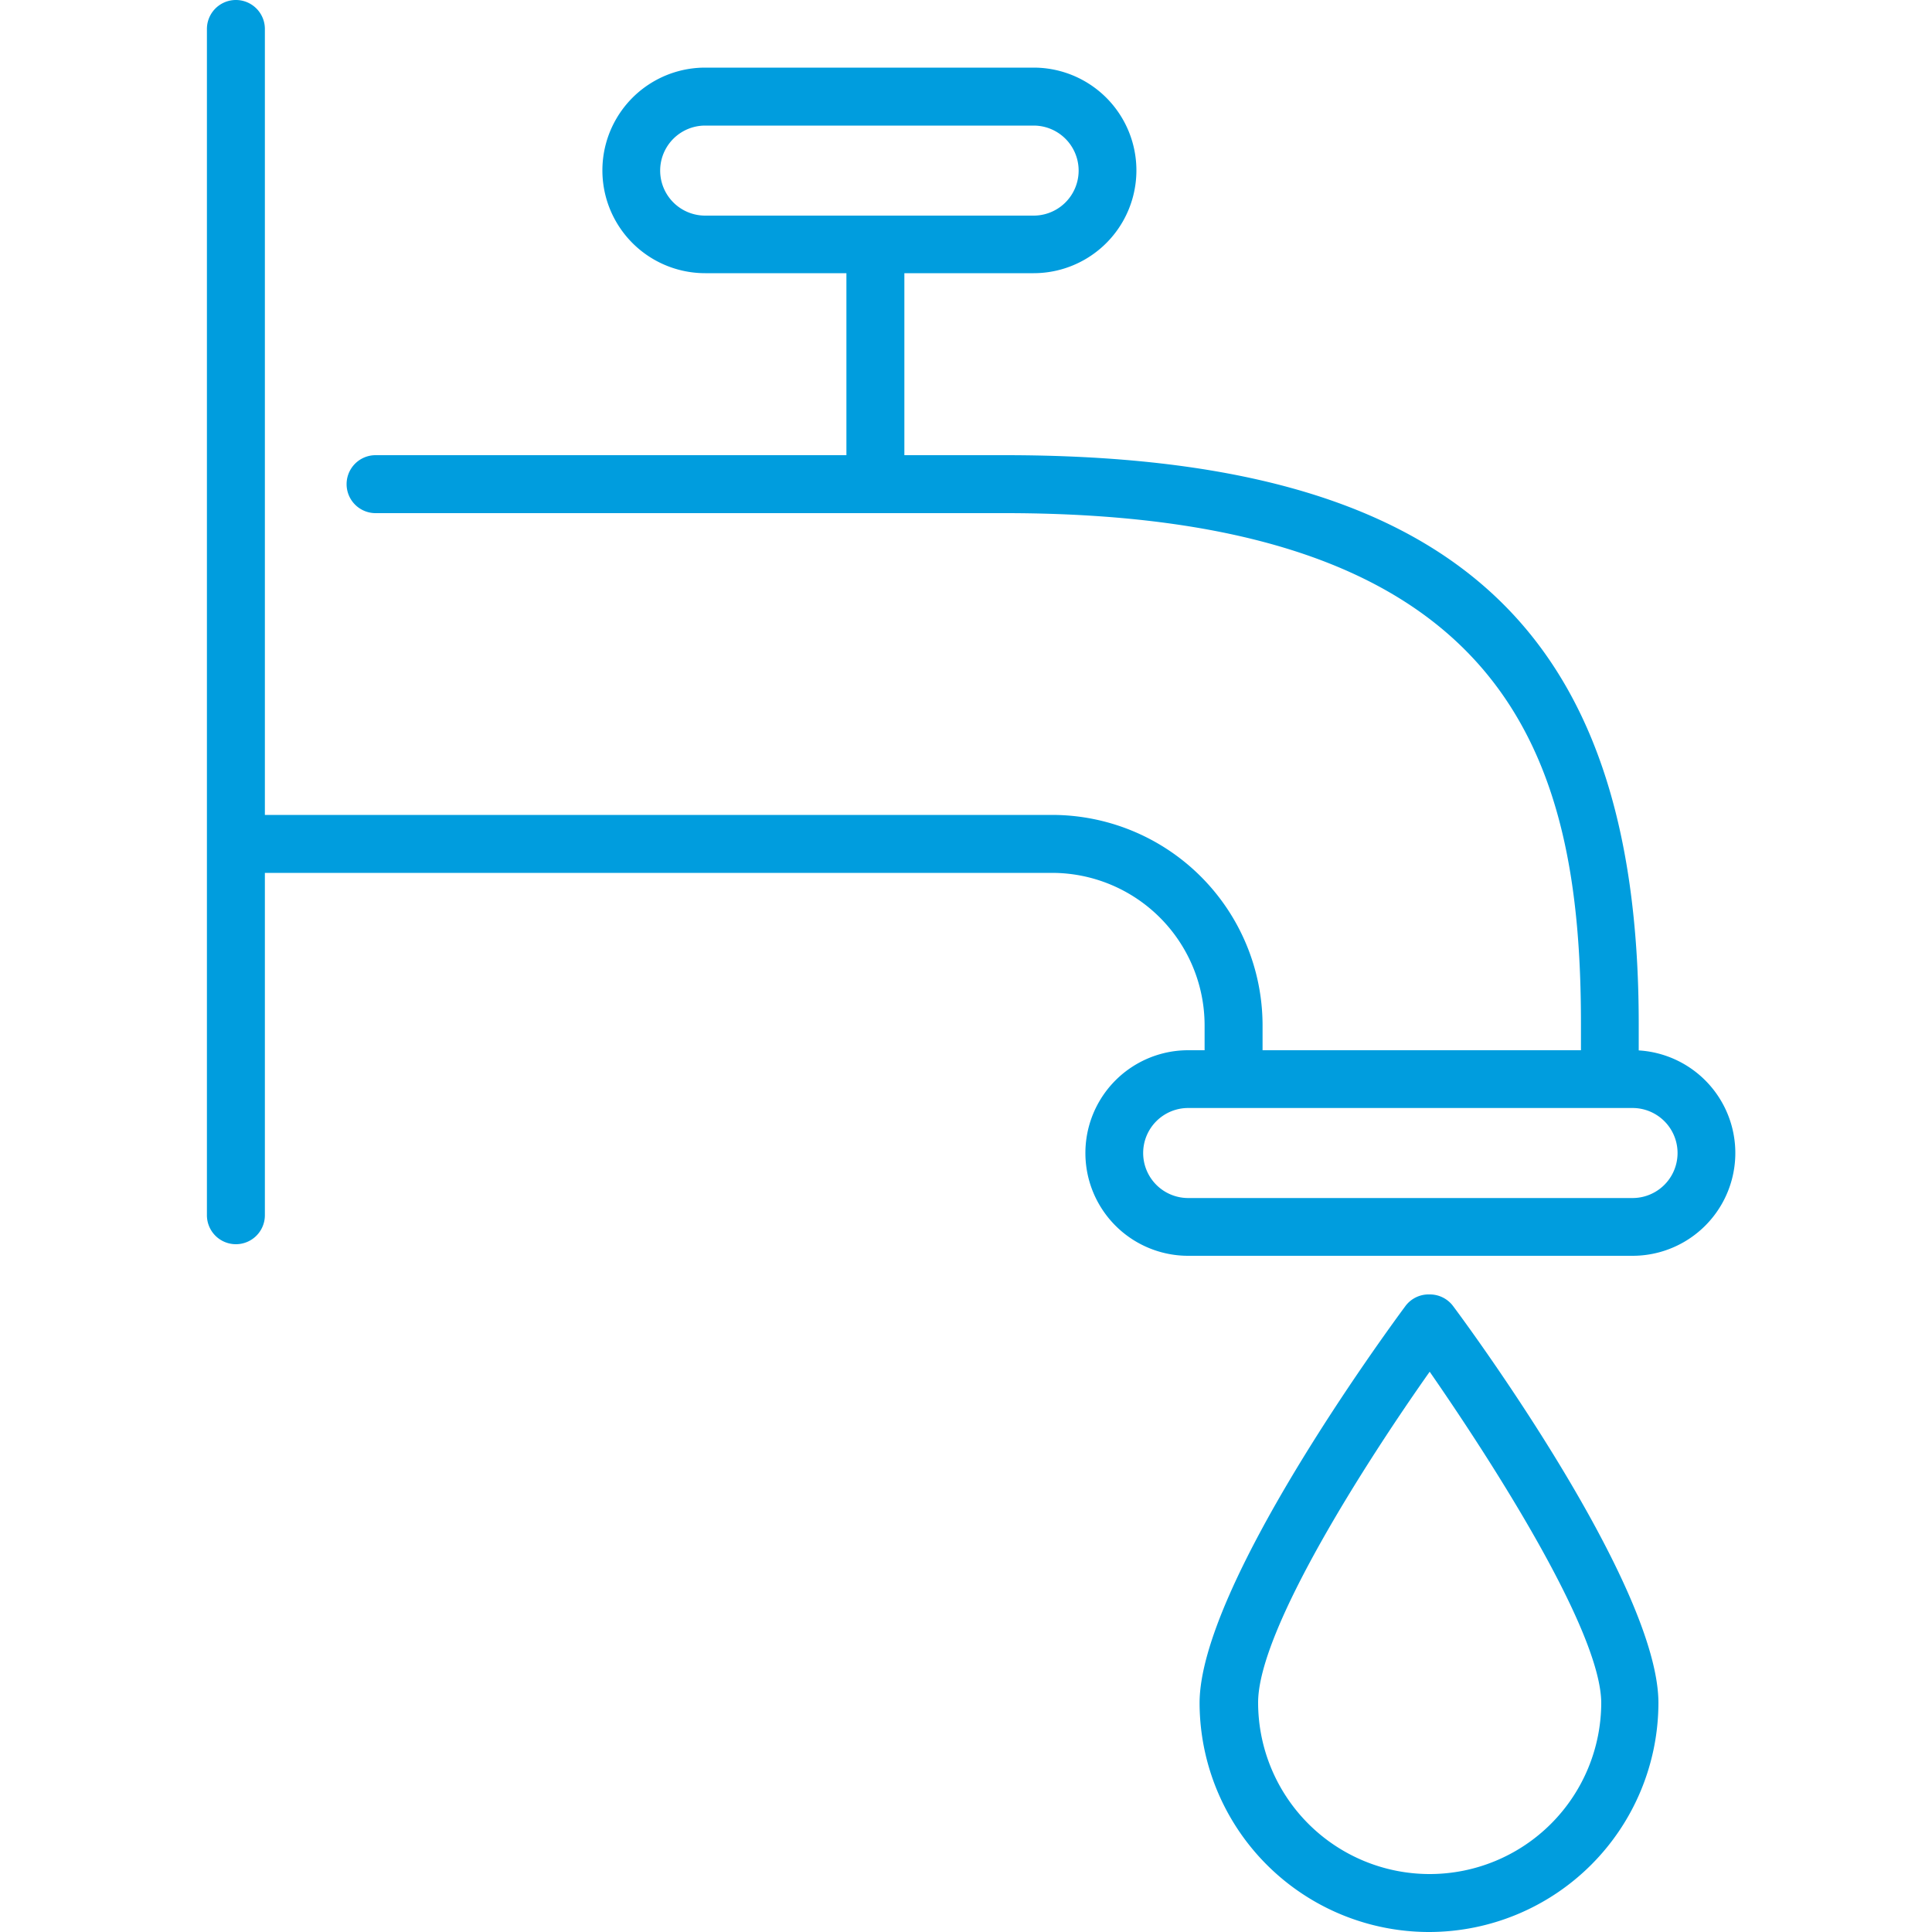
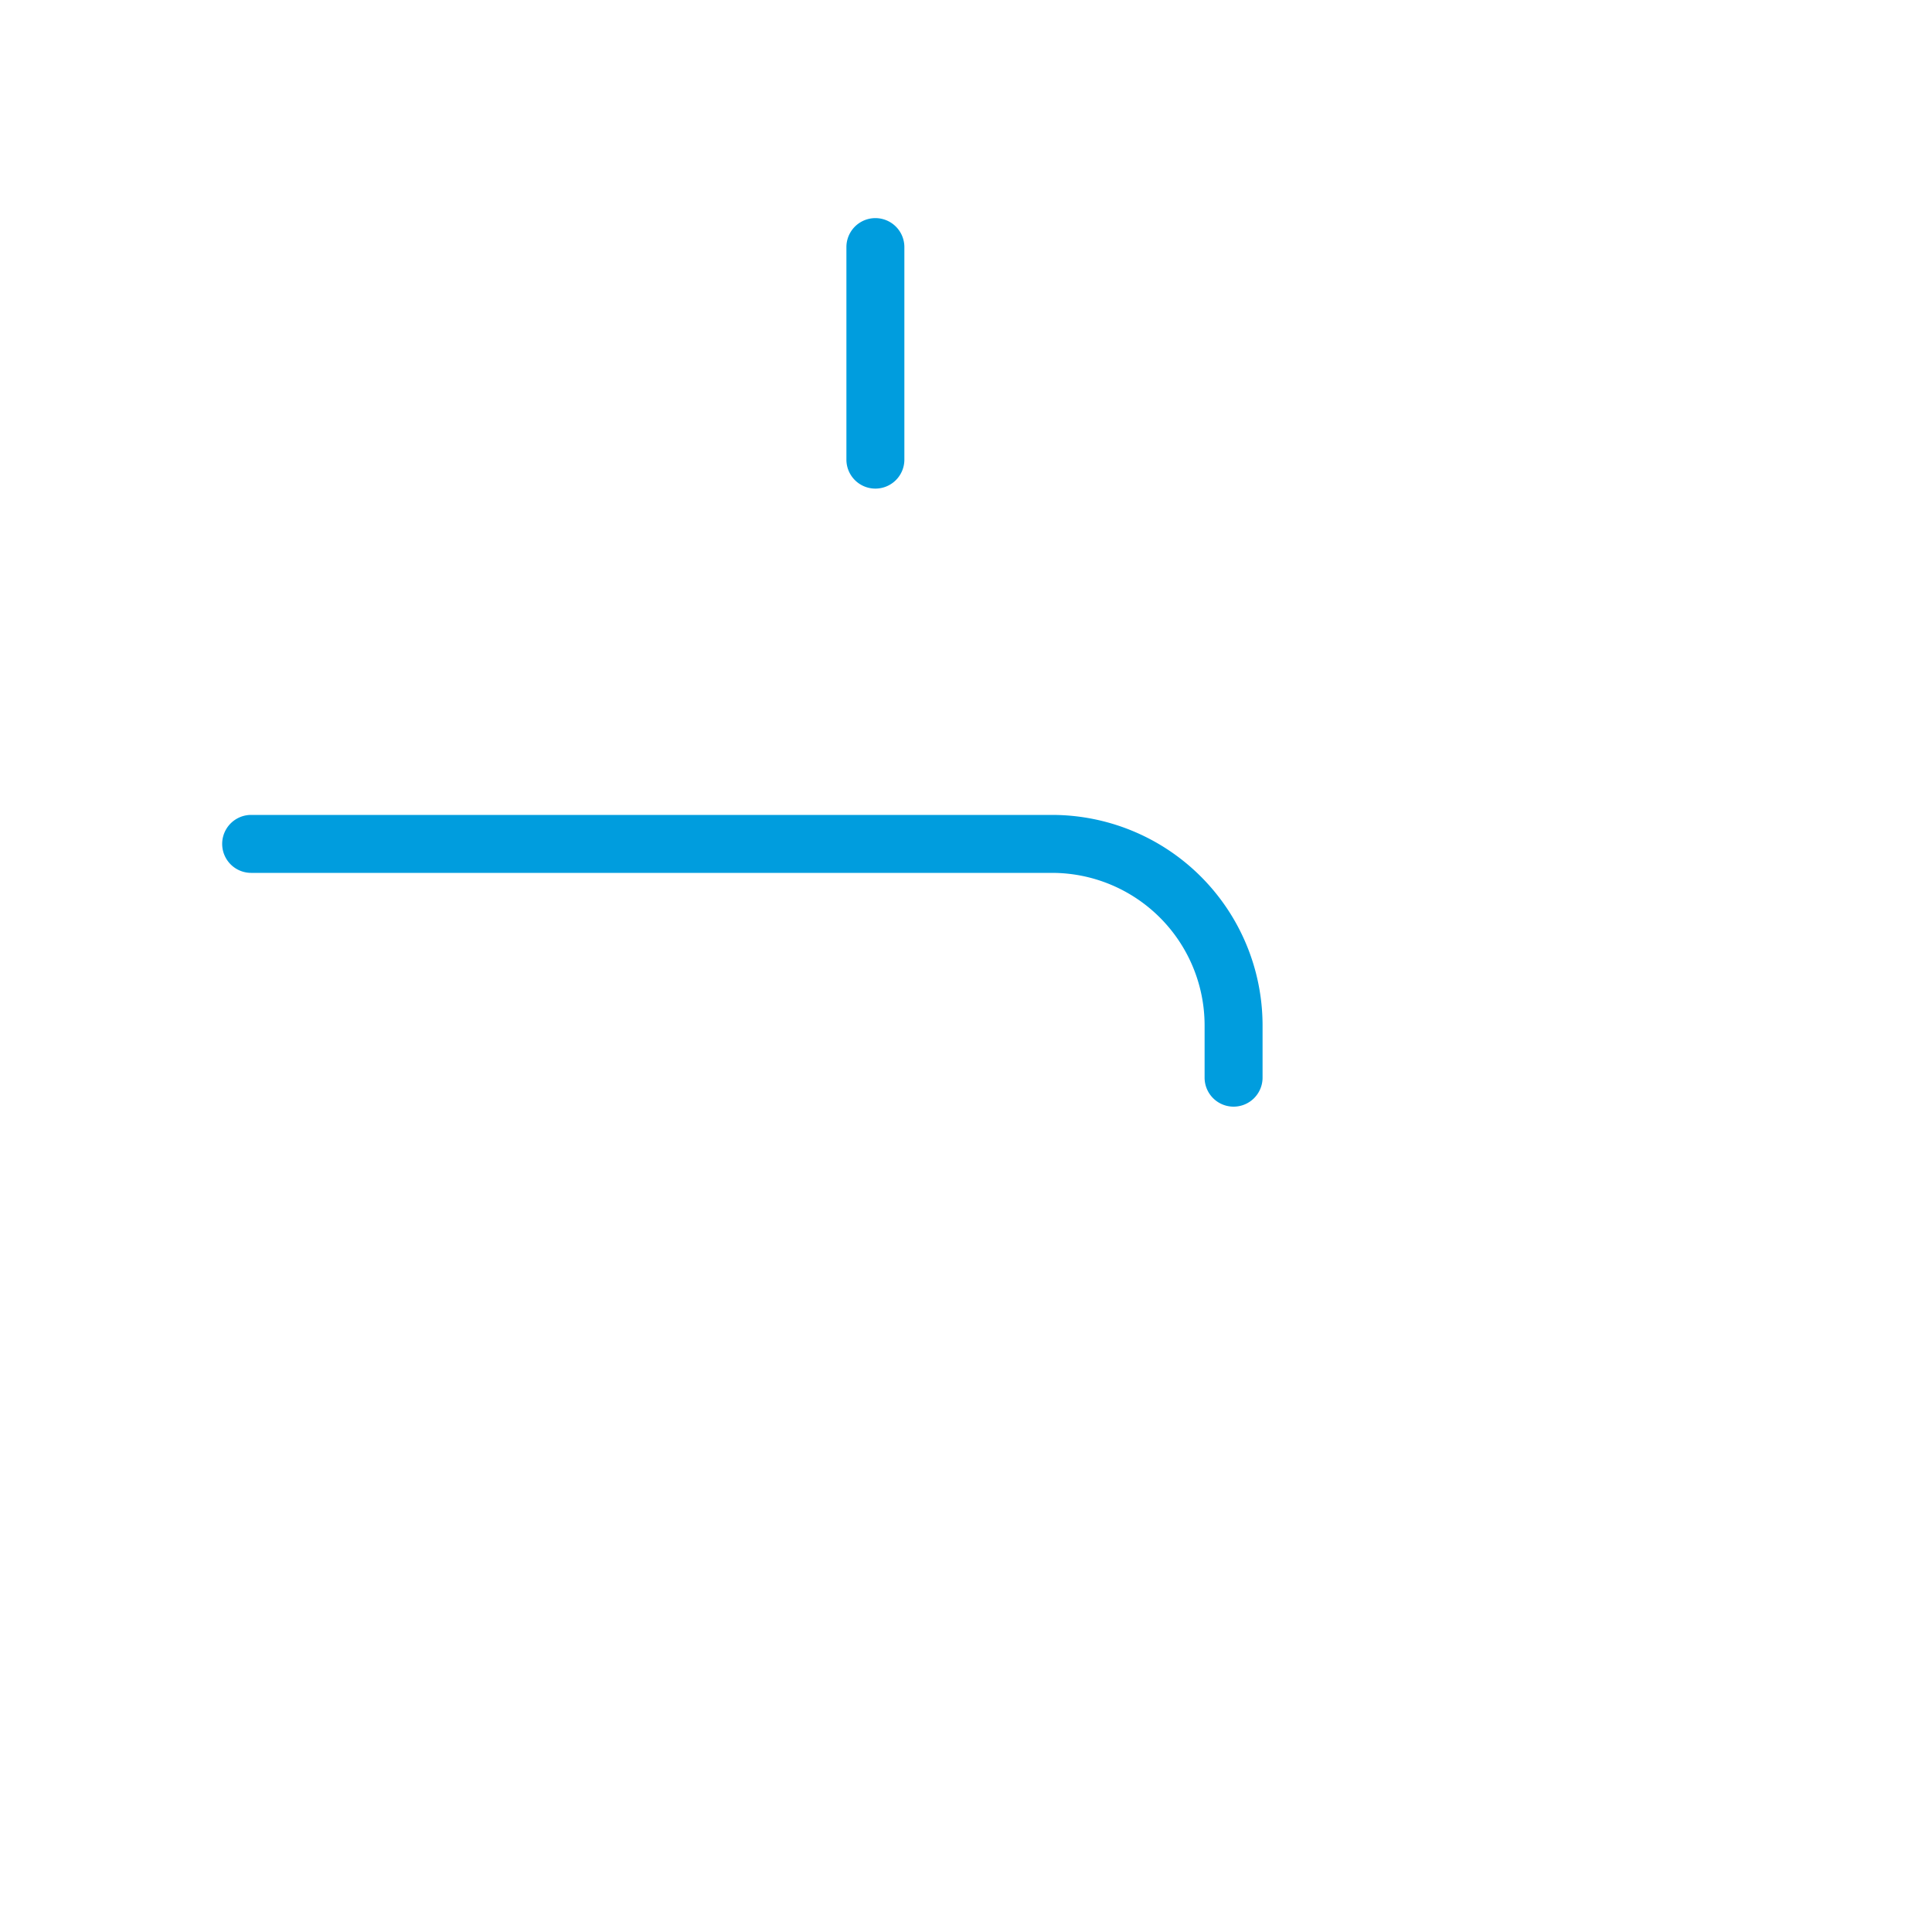
<svg xmlns="http://www.w3.org/2000/svg" id="Warstwa_1" data-name="Warstwa 1" viewBox="0 0 100 100">
  <defs>
    <style>.cls-1{fill:#009dde;}</style>
  </defs>
  <title>19_15</title>
-   <path class="cls-1" d="M74,100A11.88,11.88,0,0,1,62.09,88.15c0-6,9.58-19.1,10.67-20.57A1.5,1.5,0,0,1,74,67h0a1.5,1.5,0,0,1,1.21.6C76.26,69,85.84,82.11,85.84,88.15A11.88,11.88,0,0,1,74,100Zm0-29c-3.27,4.63-8.88,13.36-8.88,17.12a8.88,8.88,0,0,0,17.76,0C82.84,84.38,77.23,75.66,74,71Z" />
-   <path class="cls-1" d="M83.33,57.28a1.5,1.5,0,0,1-1.5-1.5V53c0-13.73-3.61-26.44-29.82-26.44H19.44a1.5,1.5,0,1,1,0-3H52c23,0,32.82,8.8,32.82,29.43v2.81A1.5,1.5,0,0,1,83.33,57.28Z" />
  <path class="cls-1" d="M63.85,57.28a1.5,1.5,0,0,1-1.5-1.5V53.06a7.9,7.9,0,0,0-7.9-7.88H13a1.5,1.5,0,1,1,0-3H54.45a10.9,10.9,0,0,1,10.9,10.87v2.72A1.5,1.5,0,0,1,63.85,57.28Z" />
-   <path class="cls-1" d="M12.21,64.4a1.5,1.5,0,0,1-1.5-1.5V1.5a1.5,1.5,0,0,1,3,0V62.91A1.5,1.5,0,0,1,12.21,64.4Z" />
  <path class="cls-1" d="M45.31,25.29a1.5,1.5,0,0,1-1.5-1.5v-11a1.5,1.5,0,0,1,3,0v11A1.5,1.5,0,0,1,45.31,25.29Z" />
-   <path class="cls-1" d="M53.5,14.14h-17a5.32,5.32,0,1,1,0-10.64h17a5.32,5.32,0,1,1,0,10.64ZM36.5,6.5a2.33,2.33,0,1,0,0,4.66h17a2.33,2.33,0,1,0,0-4.66Z" />
-   <path class="cls-1" d="M84.5,65h-23a5.32,5.32,0,1,1,0-10.64h23A5.32,5.32,0,1,1,84.5,65Zm-23-7.65a2.33,2.33,0,1,0,0,4.66h23a2.33,2.33,0,1,0,0-4.66Z" />
</svg>